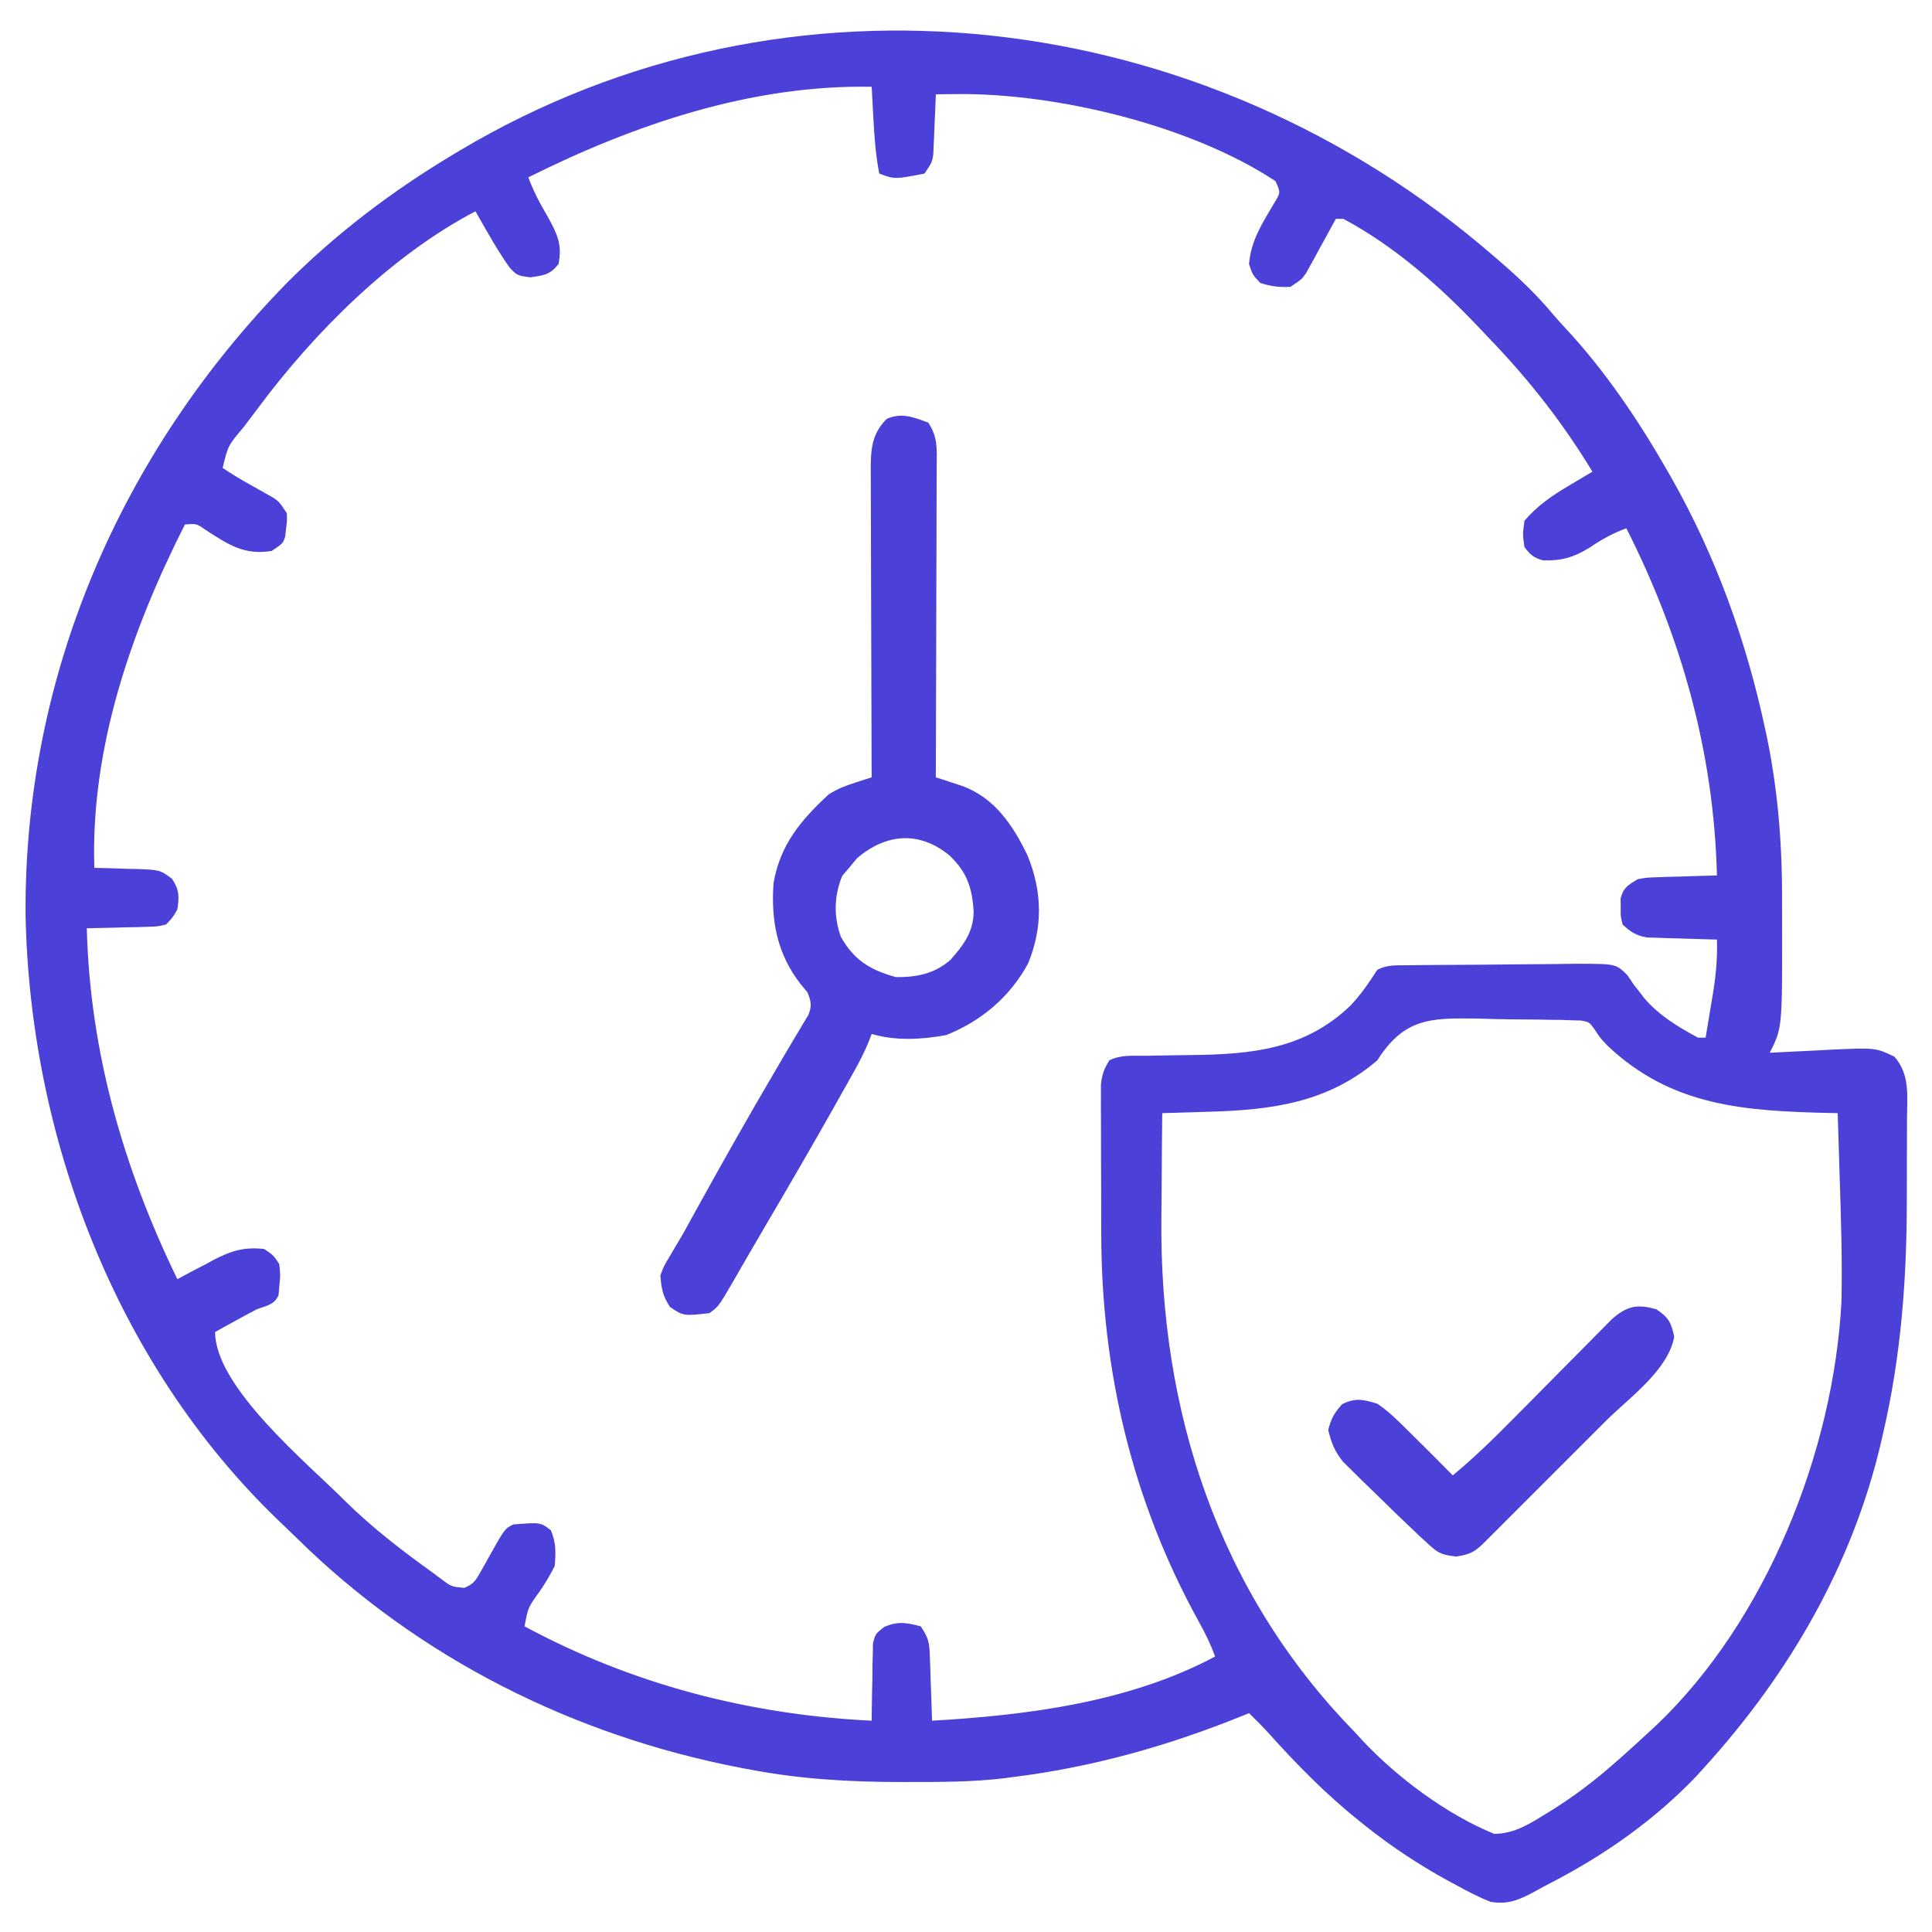
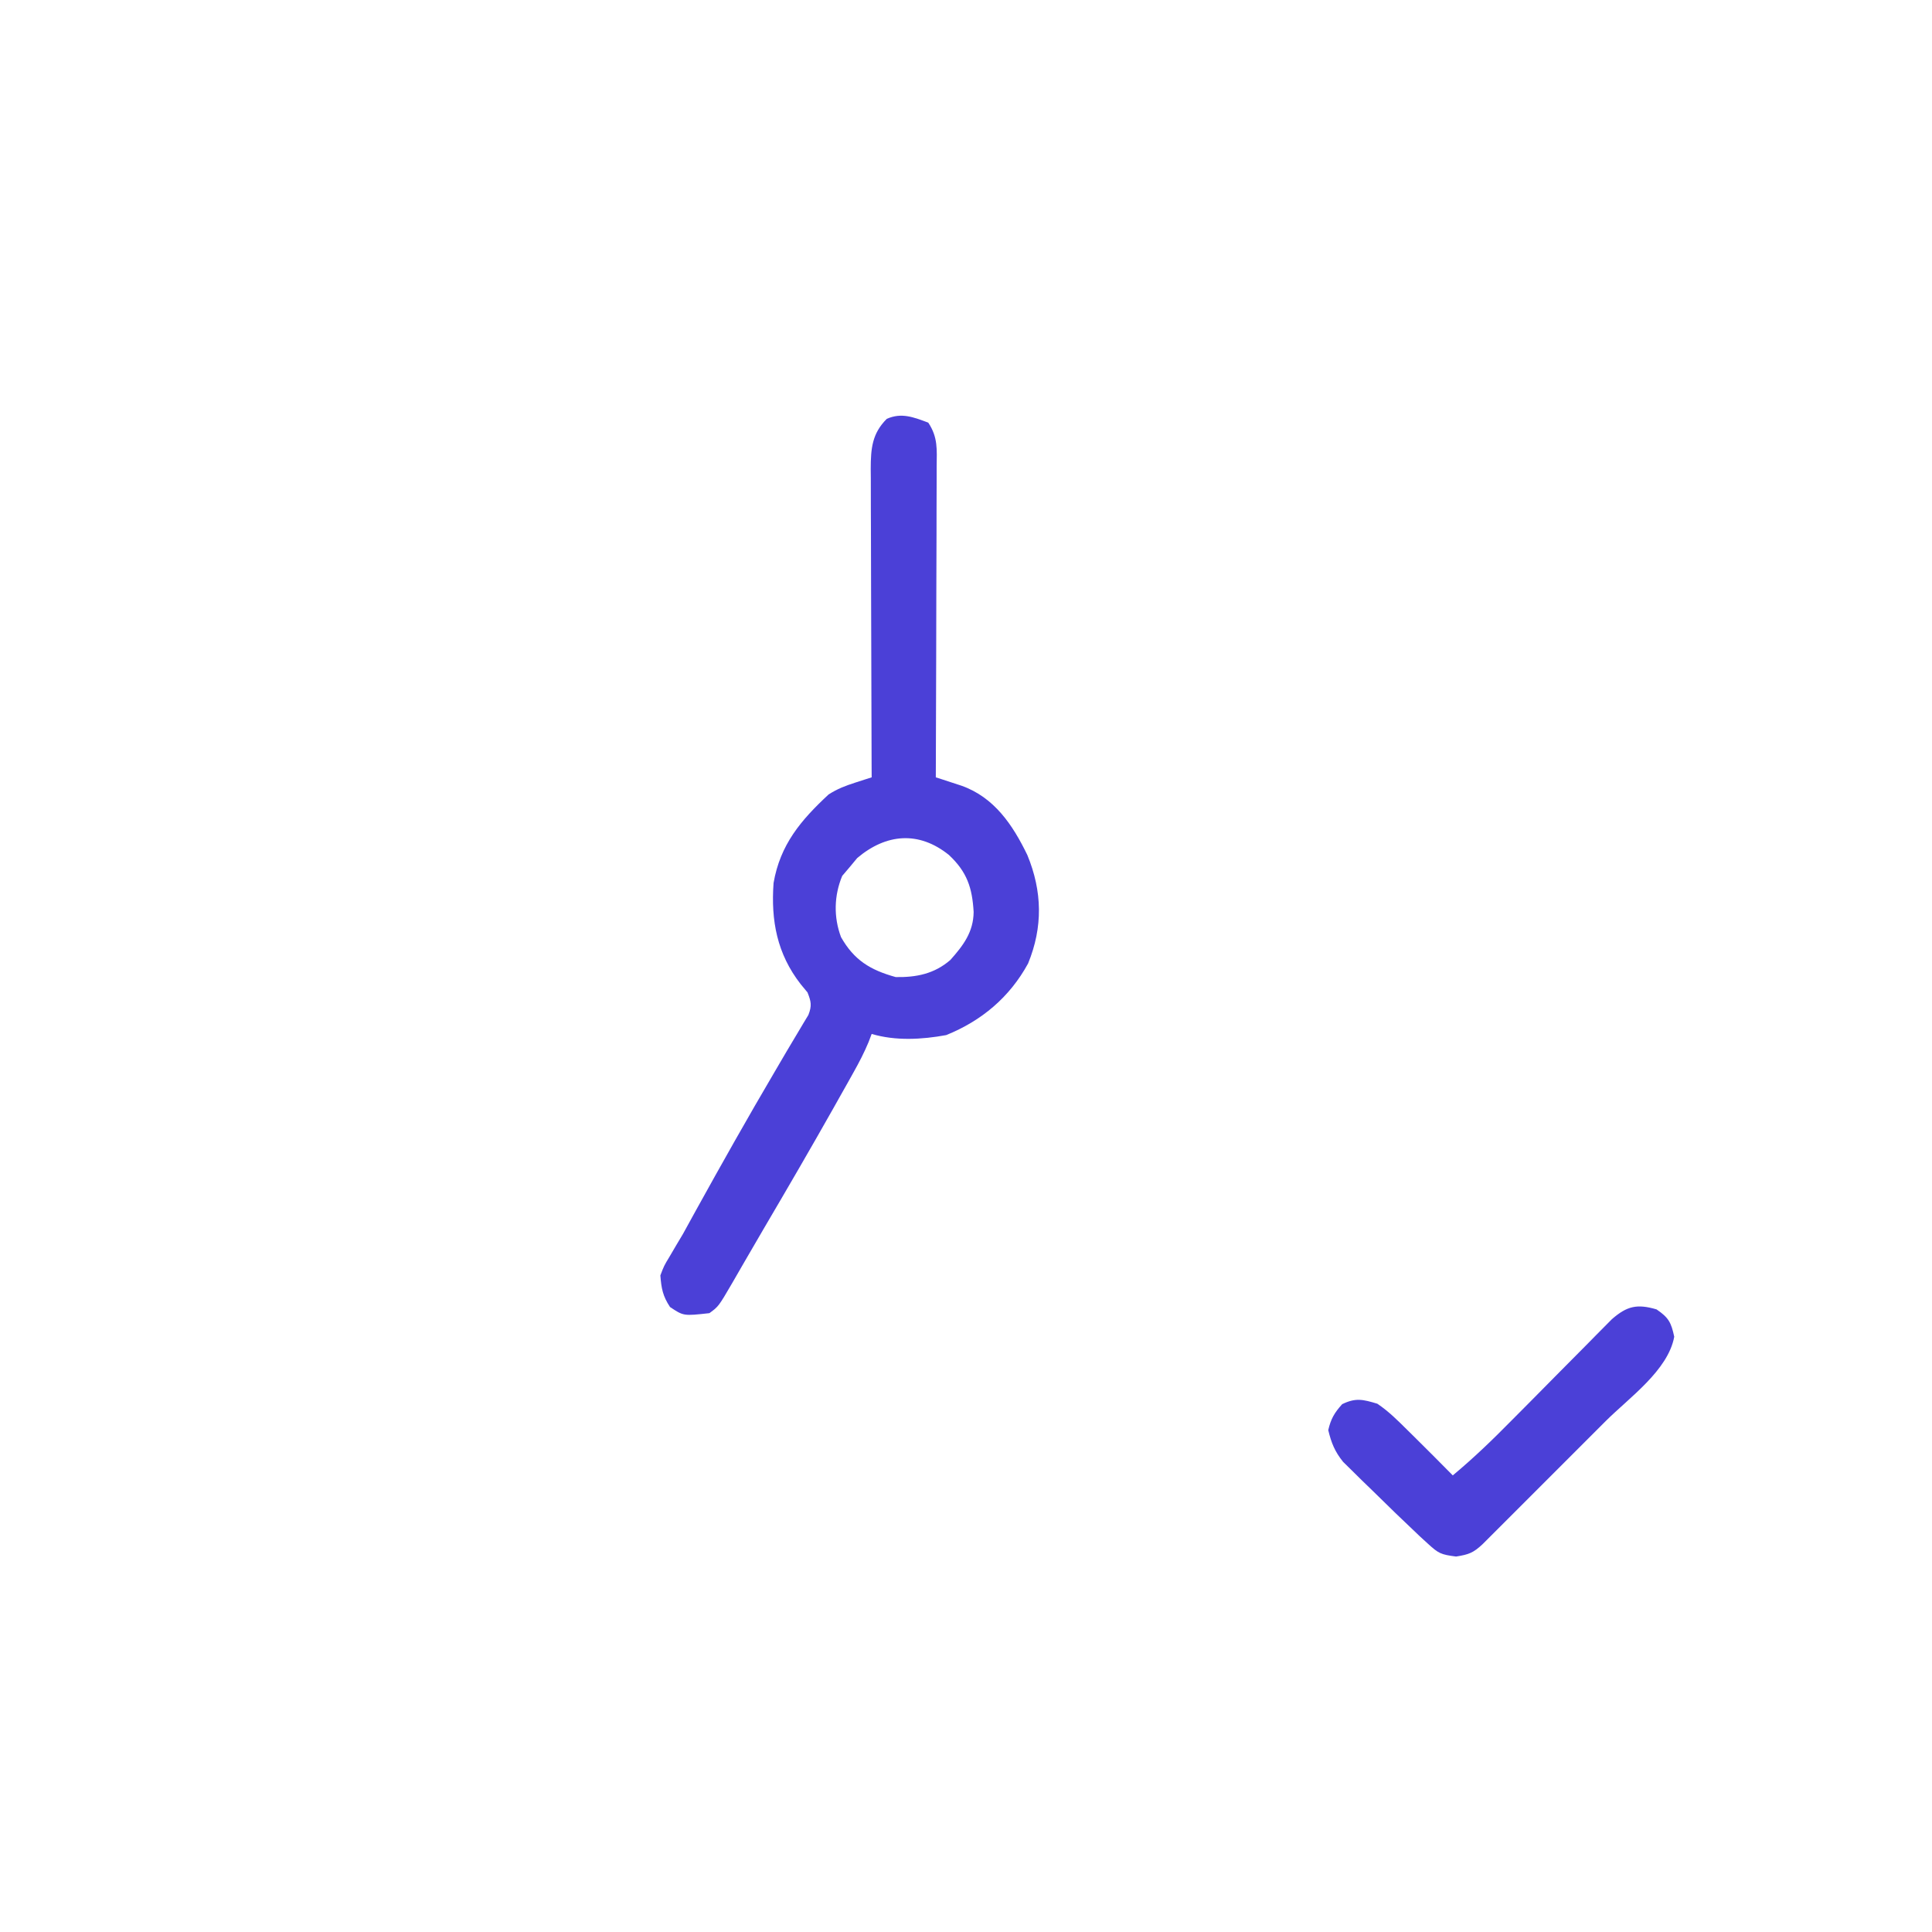
<svg xmlns="http://www.w3.org/2000/svg" width="86" height="86" viewBox="0 0 86 86" fill="none">
-   <path d="M66.517 11.422C66.749 11.623 66.749 11.623 66.986 11.828C67.742 12.493 68.441 13.172 69.089 13.943C69.276 14.163 69.468 14.38 69.666 14.591C71.445 16.496 72.953 18.735 74.243 20.996C74.303 21.1 74.362 21.205 74.424 21.312C76.386 24.781 77.737 28.535 78.568 32.428C78.602 32.583 78.635 32.737 78.669 32.897C79.159 35.309 79.339 37.726 79.326 40.183C79.324 40.575 79.326 40.967 79.328 41.359C79.332 45.755 79.332 45.755 78.778 46.863C78.968 46.853 78.968 46.853 79.16 46.842C79.736 46.812 80.312 46.785 80.888 46.758C81.087 46.747 81.285 46.736 81.49 46.725C83.479 46.636 83.479 46.636 84.321 47.031C85.03 47.828 84.895 48.809 84.886 49.813C84.886 50.005 84.886 50.197 84.886 50.394C84.886 50.801 84.884 51.209 84.882 51.616C84.878 52.227 84.878 52.837 84.879 53.448C84.875 56.982 84.621 60.383 83.817 63.828C83.789 63.952 83.761 64.076 83.732 64.203C82.454 69.66 79.654 74.484 75.923 78.609C75.79 78.756 75.658 78.902 75.522 79.053C73.655 81.015 71.414 82.585 69.013 83.822C68.793 83.936 68.575 84.054 68.359 84.174C67.663 84.551 67.156 84.794 66.349 84.656C65.823 84.45 65.332 84.192 64.837 83.921C64.696 83.845 64.555 83.769 64.41 83.691C63.132 82.988 61.948 82.202 60.806 81.297C60.661 81.182 60.661 81.182 60.513 81.064C59.041 79.883 57.751 78.576 56.493 77.173C56.205 76.857 55.904 76.556 55.599 76.258C55.512 76.293 55.425 76.328 55.336 76.365C51.99 77.72 48.603 78.673 45.017 79.113C44.897 79.129 44.777 79.145 44.654 79.161C43.258 79.326 41.854 79.322 40.45 79.323C40.316 79.323 40.182 79.323 40.044 79.323C37.805 79.32 35.631 79.195 33.427 78.777C33.277 78.749 33.127 78.721 32.973 78.692C25.527 77.258 18.639 73.808 13.226 68.481C12.939 68.2 12.649 67.922 12.358 67.645C5.157 60.703 1.332 50.626 1.138 40.728C1.062 30.088 5.371 20.163 12.767 12.597C14.972 10.385 17.48 8.489 20.157 6.886C20.261 6.824 20.364 6.762 20.471 6.698C35.083 -2.004 53.56 0.186 66.517 11.422ZM23.517 7.894C23.748 8.518 24.038 9.066 24.377 9.637C24.799 10.405 25.041 10.89 24.86 11.758C24.475 12.235 24.209 12.259 23.601 12.345C23.013 12.261 23.013 12.261 22.679 11.903C22.327 11.402 22.015 10.893 21.711 10.361C21.608 10.182 21.505 10.002 21.399 9.817C21.283 9.614 21.283 9.614 21.165 9.406C17.401 11.374 13.967 14.817 11.459 18.201C11.256 18.474 11.05 18.745 10.843 19.016C10.148 19.837 10.148 19.837 9.911 20.828C10.32 21.102 10.72 21.346 11.15 21.584C11.383 21.714 11.615 21.845 11.847 21.977C11.95 22.035 12.054 22.092 12.161 22.152C12.431 22.34 12.431 22.34 12.767 22.843C12.78 23.175 12.78 23.175 12.735 23.526C12.722 23.642 12.71 23.758 12.696 23.878C12.599 24.187 12.599 24.187 12.095 24.523C10.879 24.722 10.191 24.258 9.178 23.605C8.748 23.305 8.748 23.305 8.231 23.347C5.853 28.047 4.021 33.294 4.2 38.633C4.411 38.637 4.621 38.641 4.838 38.646C5.115 38.655 5.393 38.665 5.67 38.675C5.808 38.677 5.947 38.679 6.09 38.682C7.118 38.723 7.118 38.723 7.652 39.113C7.984 39.604 7.98 39.899 7.895 40.48C7.69 40.841 7.69 40.841 7.392 41.152C7.011 41.244 7.011 41.244 6.571 41.254C6.413 41.26 6.256 41.265 6.093 41.271C5.929 41.273 5.765 41.276 5.596 41.278C5.43 41.283 5.264 41.288 5.093 41.293C4.684 41.305 4.274 41.314 3.864 41.32C4.002 46.827 5.501 52.01 7.895 56.941C8.076 56.844 8.256 56.747 8.442 56.647C8.683 56.521 8.924 56.395 9.166 56.269C9.284 56.205 9.402 56.141 9.524 56.075C10.297 55.676 10.868 55.497 11.759 55.597C12.168 55.87 12.168 55.87 12.431 56.269C12.483 56.773 12.483 56.773 12.431 57.277C12.42 57.402 12.41 57.526 12.399 57.655C12.195 58.096 11.87 58.112 11.423 58.285C11.095 58.456 10.77 58.631 10.447 58.81C10.283 58.9 10.119 58.991 9.95 59.084C9.826 59.153 9.703 59.222 9.575 59.293C9.575 61.76 13.718 65.158 15.379 66.831C16.596 68.028 17.93 69.053 19.317 70.043C19.411 70.114 19.504 70.184 19.6 70.258C20.083 70.626 20.083 70.626 20.666 70.682C21.075 70.515 21.169 70.367 21.381 69.985C21.446 69.873 21.511 69.76 21.577 69.644C21.642 69.526 21.707 69.408 21.774 69.287C22.471 68.046 22.471 68.046 22.845 67.859C24.064 67.762 24.064 67.762 24.524 68.122C24.756 68.687 24.743 69.097 24.692 69.707C24.482 70.119 24.282 70.466 24.02 70.841C23.506 71.551 23.506 71.551 23.349 72.394C28.143 74.977 33.371 76.333 38.802 76.594C38.802 76.479 38.803 76.365 38.804 76.247C38.809 75.729 38.821 75.211 38.833 74.693C38.835 74.423 38.835 74.423 38.836 74.148C38.841 73.975 38.846 73.802 38.851 73.624C38.854 73.465 38.856 73.306 38.859 73.142C38.97 72.73 38.97 72.73 39.358 72.421C39.968 72.158 40.35 72.227 40.985 72.394C41.348 72.938 41.369 73.124 41.391 73.756C41.397 73.921 41.404 74.086 41.41 74.256C41.418 74.514 41.418 74.514 41.426 74.777C41.433 74.951 41.439 75.125 41.446 75.305C41.462 75.734 41.476 76.164 41.489 76.594C45.737 76.35 50.275 75.773 54.087 73.738C53.893 73.193 53.647 72.697 53.367 72.192C50.403 66.834 49.026 61.008 49.02 54.899C49.019 54.698 49.019 54.498 49.018 54.291C49.017 53.872 49.017 53.453 49.017 53.034C49.016 52.392 49.013 51.75 49.01 51.107C49.01 50.698 49.009 50.289 49.009 49.881C49.008 49.689 49.007 49.497 49.005 49.3C49.006 49.122 49.007 48.944 49.007 48.761C49.007 48.605 49.007 48.448 49.006 48.288C49.05 47.844 49.144 47.573 49.384 47.199C49.898 46.942 50.44 47.001 51.004 46.996C51.27 46.991 51.535 46.986 51.8 46.981C52.217 46.974 52.633 46.968 53.05 46.964C55.724 46.932 58.088 46.707 60.113 44.763C60.581 44.267 60.942 43.74 61.309 43.168C61.758 42.943 62.108 42.973 62.611 42.967C62.813 42.965 63.016 42.962 63.224 42.959C64.15 42.952 65.076 42.945 66.002 42.941C66.491 42.939 66.98 42.934 67.469 42.927C68.06 42.919 68.65 42.915 69.241 42.913C69.575 42.912 69.909 42.906 70.243 42.9C71.93 42.904 71.93 42.904 72.441 43.407C72.537 43.549 72.633 43.692 72.731 43.84C72.81 43.938 72.888 44.036 72.969 44.138C73.07 44.271 73.07 44.271 73.172 44.407C73.83 45.189 74.693 45.711 75.587 46.191C75.698 46.191 75.809 46.191 75.923 46.191C76.008 45.684 76.092 45.176 76.175 44.669C76.199 44.527 76.223 44.384 76.248 44.237C76.38 43.421 76.454 42.651 76.427 41.824C76.323 41.822 76.22 41.819 76.114 41.816C75.644 41.804 75.175 41.788 74.705 41.772C74.461 41.766 74.461 41.766 74.212 41.76C74.055 41.754 73.898 41.748 73.737 41.742C73.592 41.737 73.448 41.733 73.299 41.729C72.82 41.642 72.582 41.482 72.228 41.152C72.138 40.79 72.138 40.79 72.144 40.396C72.141 40.201 72.141 40.201 72.138 40.002C72.261 39.504 72.467 39.401 72.899 39.136C73.299 39.064 73.299 39.064 73.737 39.05C73.894 39.045 74.051 39.039 74.212 39.032C74.375 39.029 74.537 39.025 74.705 39.021C74.87 39.015 75.035 39.01 75.206 39.004C75.613 38.99 76.02 38.978 76.427 38.968C76.291 33.515 74.853 28.375 72.395 23.515C71.787 23.737 71.293 24.014 70.758 24.376C70.04 24.815 69.521 24.966 68.685 24.944C68.276 24.836 68.115 24.69 67.86 24.355C67.776 23.788 67.776 23.788 67.86 23.179C68.44 22.503 69.087 22.06 69.844 21.615C69.945 21.555 70.045 21.495 70.149 21.433C70.393 21.286 70.638 21.141 70.884 20.996C69.606 18.884 68.129 16.987 66.426 15.205C66.26 15.032 66.096 14.859 65.932 14.684C64.156 12.794 62.101 10.969 59.798 9.742C59.687 9.742 59.576 9.742 59.462 9.742C59.307 10.027 59.307 10.027 59.149 10.318C59.012 10.567 58.875 10.816 58.737 11.065C58.636 11.253 58.636 11.253 58.532 11.445C58.465 11.565 58.399 11.685 58.33 11.809C58.239 11.975 58.239 11.975 58.146 12.145C57.95 12.429 57.95 12.429 57.446 12.765C56.976 12.802 56.551 12.741 56.102 12.597C55.756 12.23 55.756 12.23 55.599 11.758C55.681 10.706 56.186 9.952 56.708 9.058C57.009 8.572 57.009 8.572 56.774 8.062C53.026 5.582 47.024 4.138 42.581 4.188C42.406 4.19 42.231 4.191 42.051 4.193C41.921 4.195 41.791 4.197 41.657 4.199C41.645 4.518 41.645 4.518 41.632 4.843C41.62 5.121 41.607 5.4 41.594 5.679C41.589 5.819 41.584 5.959 41.578 6.103C41.569 6.306 41.569 6.306 41.559 6.512C41.553 6.636 41.548 6.76 41.543 6.888C41.489 7.222 41.489 7.222 41.153 7.726C39.824 7.984 39.824 7.984 39.138 7.726C38.979 6.893 38.919 6.073 38.875 5.228C38.868 5.096 38.861 4.964 38.853 4.829C38.836 4.507 38.819 4.185 38.802 3.863C33.461 3.76 28.236 5.54 23.517 7.894ZM61.309 47.199C59.11 49.084 56.608 49.412 53.803 49.487C53.603 49.494 53.404 49.501 53.197 49.507C52.71 49.523 52.223 49.537 51.735 49.55C51.722 50.706 51.714 51.861 51.708 53.017C51.705 53.408 51.702 53.8 51.697 54.191C51.603 62.781 54.217 70.873 60.302 77.097C60.413 77.219 60.524 77.34 60.638 77.466C62.187 79.121 64.409 80.778 66.517 81.633C67.381 81.62 68.025 81.229 68.742 80.782C68.853 80.714 68.963 80.647 69.078 80.576C70.019 79.989 70.886 79.338 71.724 78.609C71.865 78.486 72.006 78.363 72.152 78.236C72.574 77.862 72.99 77.482 73.403 77.097C73.574 76.94 73.574 76.94 73.748 76.78C78.632 72.112 81.613 64.622 81.97 57.949C82.01 56.045 81.947 54.141 81.886 52.238C81.878 51.975 81.87 51.712 81.861 51.449C81.842 50.816 81.822 50.184 81.802 49.55C81.629 49.547 81.629 49.547 81.454 49.543C77.691 49.454 74.428 49.266 71.554 46.546C71.22 46.191 71.22 46.191 70.994 45.84C70.745 45.492 70.745 45.492 70.366 45.427C70.231 45.424 70.097 45.42 69.958 45.416C69.805 45.411 69.652 45.406 69.494 45.4C69.329 45.398 69.163 45.397 68.993 45.395C68.822 45.392 68.651 45.389 68.475 45.385C68.113 45.38 67.75 45.378 67.388 45.376C66.837 45.372 66.287 45.356 65.736 45.339C63.652 45.307 62.496 45.332 61.309 47.199Z" fill="#4B40D7" />
  <path d="M41.32 18.813C41.758 19.468 41.701 20.017 41.694 20.777C41.694 20.926 41.694 21.075 41.694 21.229C41.694 21.722 41.692 22.216 41.689 22.709C41.688 23.051 41.688 23.393 41.688 23.735C41.686 24.636 41.683 25.536 41.679 26.437C41.676 27.355 41.674 28.274 41.673 29.193C41.669 30.996 41.663 32.799 41.656 34.602C41.761 34.636 41.865 34.669 41.973 34.704C42.109 34.749 42.246 34.794 42.387 34.84C42.522 34.884 42.658 34.929 42.798 34.974C44.259 35.492 45.082 36.721 45.731 38.062C46.397 39.678 46.429 41.262 45.764 42.887C44.943 44.393 43.689 45.442 42.118 46.076C41.037 46.274 39.865 46.341 38.801 46.024C38.755 46.144 38.709 46.265 38.662 46.39C38.468 46.856 38.247 47.282 38 47.722C37.907 47.888 37.814 48.054 37.719 48.225C37.568 48.492 37.568 48.492 37.415 48.764C37.311 48.949 37.207 49.134 37.1 49.325C36.096 51.105 35.068 52.871 34.032 54.633C33.773 55.075 33.515 55.519 33.258 55.963C33.143 56.162 33.143 56.162 33.025 56.365C32.884 56.608 32.744 56.851 32.604 57.095C31.985 58.156 31.985 58.156 31.578 58.453C30.426 58.581 30.426 58.581 29.825 58.18C29.503 57.692 29.44 57.356 29.395 56.774C29.557 56.346 29.557 56.346 29.814 55.92C29.908 55.76 30.002 55.599 30.099 55.434C30.199 55.266 30.299 55.099 30.402 54.926C30.593 54.583 30.782 54.239 30.969 53.895C32.119 51.814 33.285 49.745 34.491 47.696C34.669 47.393 34.847 47.09 35.024 46.786C35.191 46.501 35.36 46.217 35.532 45.934C35.611 45.801 35.69 45.668 35.771 45.532C35.841 45.415 35.911 45.299 35.984 45.18C36.145 44.767 36.106 44.583 35.945 44.176C35.845 44.055 35.744 43.933 35.641 43.809C34.588 42.455 34.313 40.983 34.434 39.305C34.729 37.599 35.645 36.515 36.883 35.365C37.282 35.11 37.622 34.982 38.07 34.837C38.207 34.793 38.344 34.749 38.484 34.703C38.641 34.653 38.641 34.653 38.801 34.602C38.8 34.418 38.799 34.235 38.798 34.046C38.792 32.319 38.787 30.591 38.783 28.863C38.782 27.975 38.779 27.087 38.775 26.199C38.772 25.342 38.77 24.485 38.769 23.628C38.768 23.301 38.767 22.974 38.765 22.647C38.763 22.189 38.763 21.731 38.763 21.273C38.761 21.137 38.76 21.002 38.759 20.863C38.762 19.959 38.82 19.297 39.473 18.645C40.13 18.352 40.672 18.572 41.32 18.813ZM38.16 38.192C38.039 38.337 37.918 38.483 37.793 38.633C37.642 38.81 37.642 38.81 37.489 38.99C37.126 39.868 37.102 40.82 37.437 41.715C38.018 42.74 38.738 43.179 39.872 43.493C40.791 43.509 41.59 43.348 42.301 42.734C42.88 42.086 43.33 41.49 43.34 40.595C43.278 39.518 43.047 38.812 42.238 38.056C40.902 36.982 39.45 37.103 38.16 38.192Z" fill="#4B40D7" />
  <path d="M73.738 58.285C74.275 58.652 74.39 58.864 74.526 59.503C74.251 61.001 72.523 62.213 71.478 63.255C71.311 63.422 71.144 63.589 70.977 63.756C70.63 64.104 70.282 64.451 69.935 64.798C69.489 65.243 69.044 65.688 68.599 66.134C68.256 66.478 67.912 66.822 67.568 67.165C67.404 67.329 67.239 67.494 67.075 67.658C66.847 67.887 66.618 68.115 66.389 68.343C66.259 68.473 66.129 68.603 65.995 68.737C65.579 69.125 65.384 69.196 64.815 69.287C64.135 69.199 64.036 69.15 63.56 68.715C63.444 68.608 63.327 68.502 63.206 68.391C62.489 67.714 61.779 67.031 61.078 66.337C60.926 66.19 60.775 66.044 60.619 65.893C60.475 65.75 60.33 65.607 60.181 65.46C60.051 65.332 59.92 65.204 59.786 65.072C59.416 64.612 59.263 64.231 59.125 63.66C59.243 63.153 59.398 62.89 59.744 62.505C60.348 62.211 60.668 62.292 61.309 62.484C61.811 62.821 62.224 63.234 62.652 63.66C62.737 63.743 62.822 63.827 62.909 63.913C63.5 64.496 64.085 65.084 64.668 65.675C65.596 64.904 66.448 64.081 67.294 63.221C67.571 62.943 67.847 62.665 68.124 62.386C68.555 61.95 68.986 61.514 69.417 61.078C69.836 60.654 70.255 60.232 70.675 59.81C70.804 59.679 70.932 59.547 71.065 59.413C71.246 59.231 71.246 59.231 71.43 59.045C71.536 58.939 71.641 58.832 71.75 58.722C72.423 58.135 72.871 58.032 73.738 58.285Z" fill="#4B40D7" />
</svg>